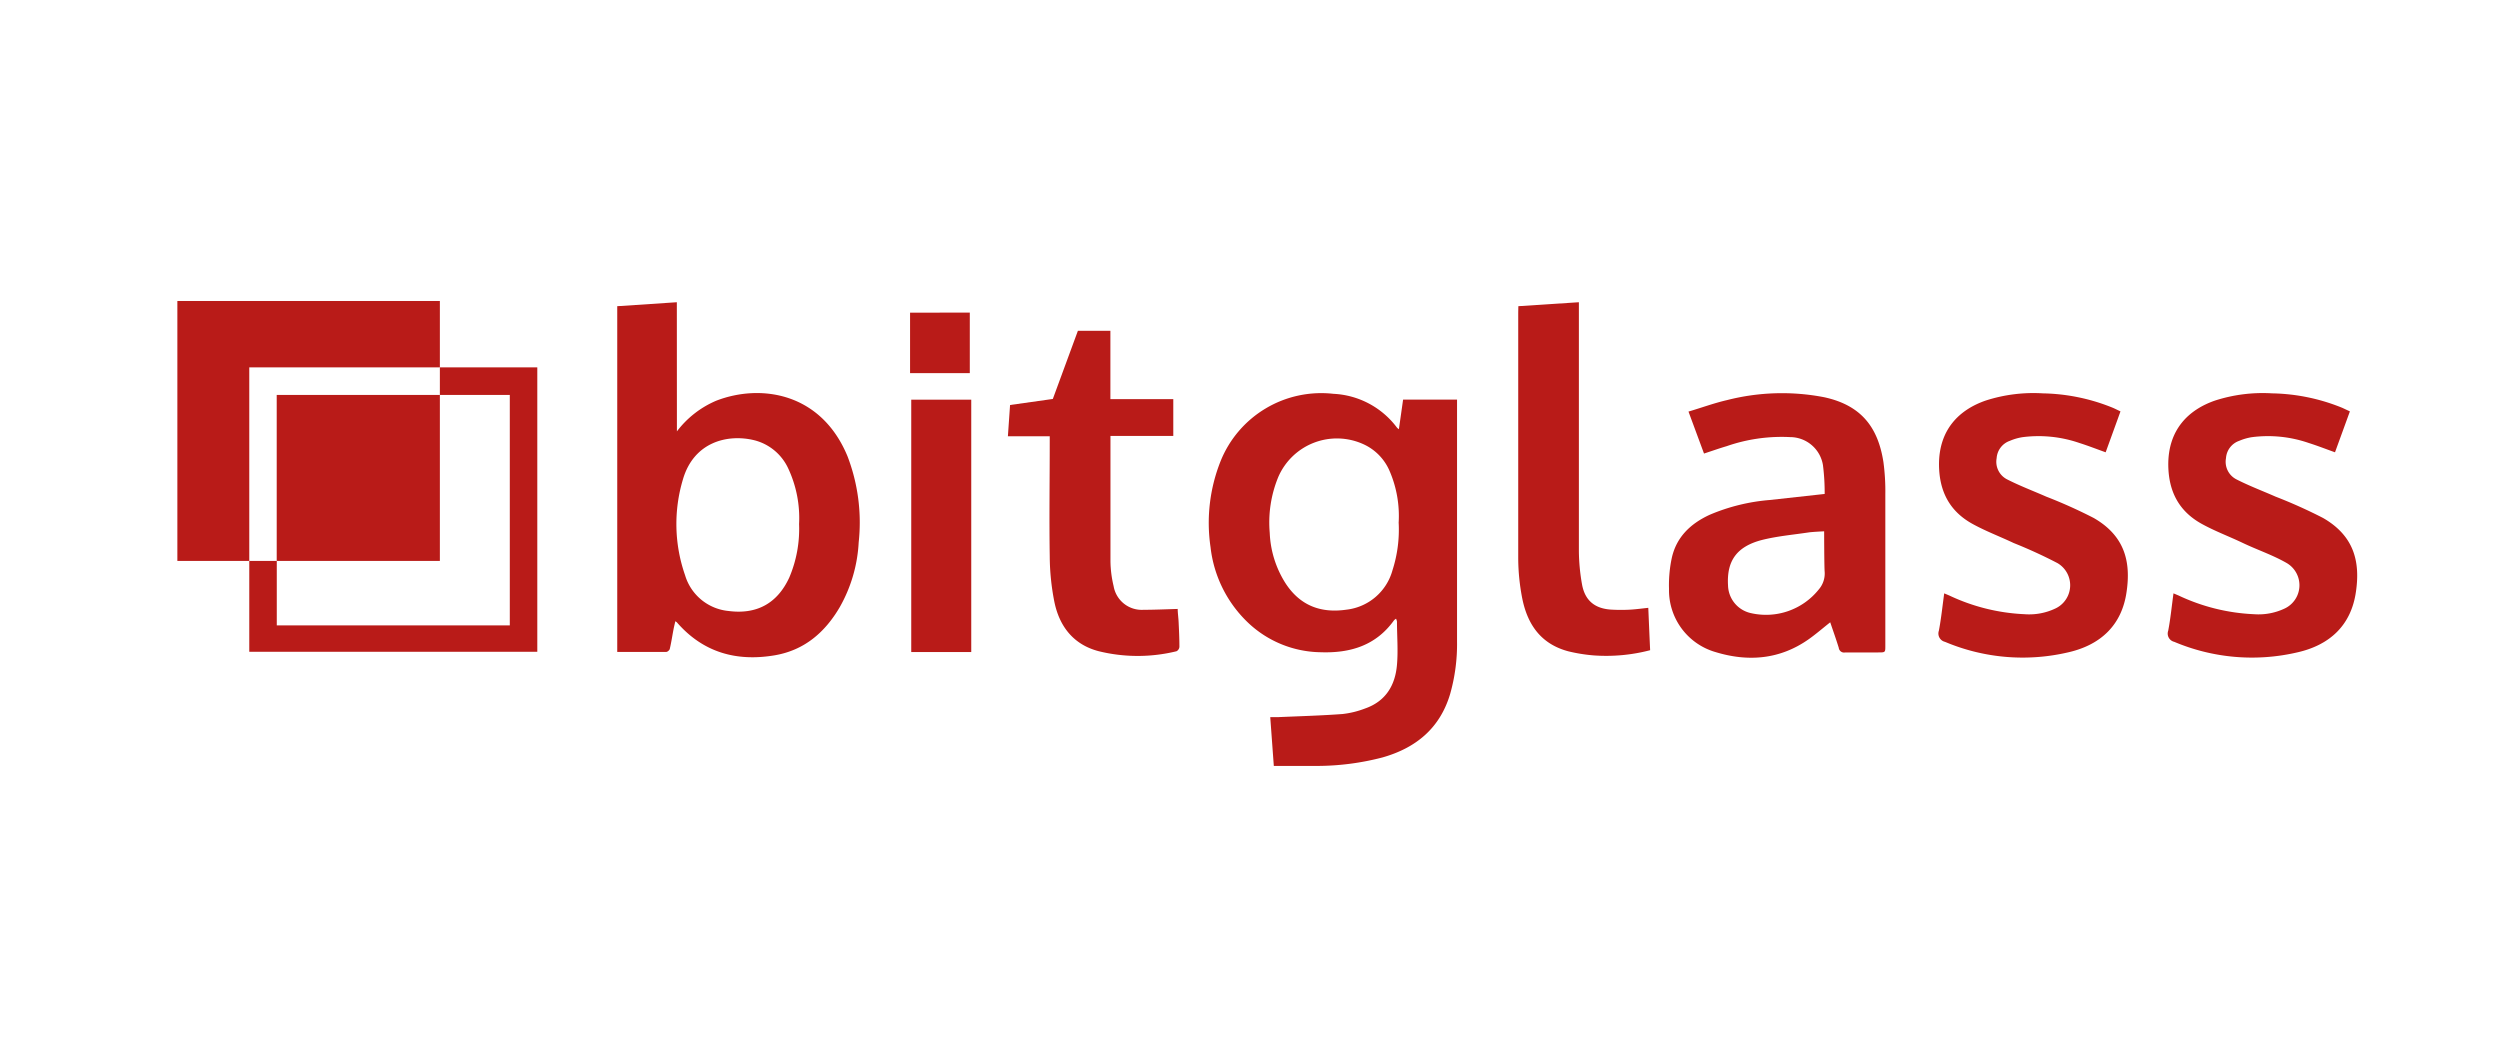
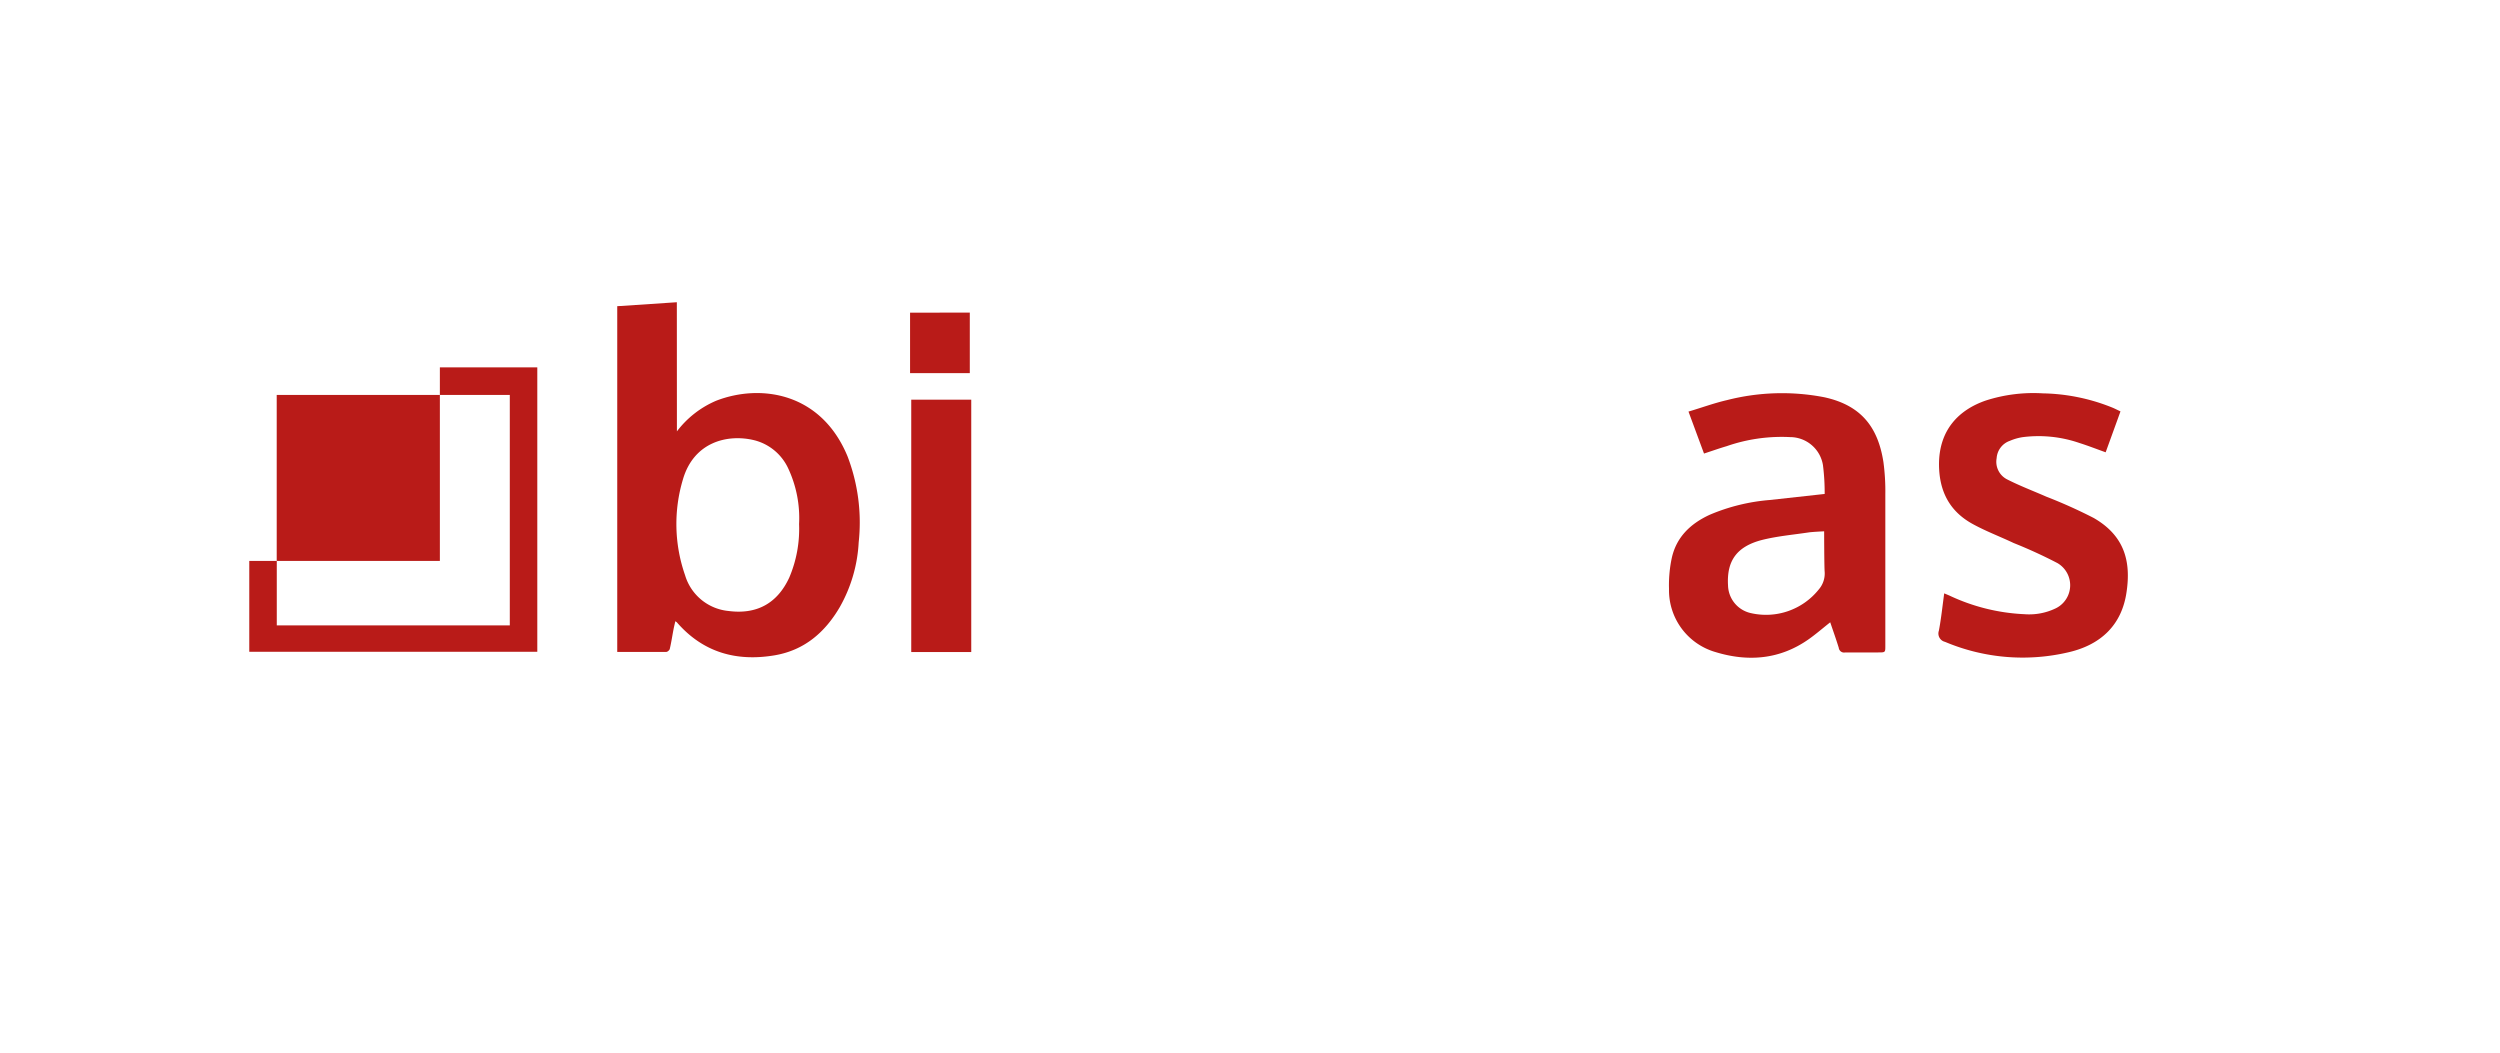
<svg xmlns="http://www.w3.org/2000/svg" id="All_Logos" data-name="All Logos" viewBox="0 0 380 160">
  <title>logo_bitglass</title>
-   <path d="M212.59,79.55a17.23,17.23,0,0,0-1.33-7.86,7.86,7.86,0,0,0-3.91-4.12,9.71,9.71,0,0,0-13.08,5A18.18,18.18,0,0,0,193,81a15.41,15.41,0,0,0,2.35,7.58c2.19,3.42,5.34,4.67,9.31,4.09a8.22,8.22,0,0,0,7-6,20.14,20.14,0,0,0,.94-7.18m-19.51,29.51c.48,0,.88,0,1.28,0,3.24-.14,6.48-.23,9.71-.47a13.86,13.86,0,0,0,3.44-.85c3.13-1.1,4.56-3.54,4.82-6.63.19-2.17,0-4.38,0-6.57a2,2,0,0,0-.14-.44,1.6,1.6,0,0,0-.32.26c-2.74,3.82-6.64,5-11.14,4.84a16.35,16.35,0,0,1-11-4.46A18.72,18.72,0,0,1,184,83.15a25.32,25.32,0,0,1,1.54-13.08,16.49,16.49,0,0,1,17.14-10.21A12.81,12.81,0,0,1,212.34,65a1.54,1.54,0,0,0,.29.24c.22-1.54.43-3,.64-4.5h8.2V97.49a27.74,27.74,0,0,1-1.05,8c-1.54,5.18-5.17,8.19-10.28,9.64a39.53,39.53,0,0,1-9.86,1.29c-2.19,0-4.38,0-6.66,0-.18-2.44-.35-4.83-.54-7.37" fill="#b91b18" />
  <path d="M121.46,79.66a17.79,17.79,0,0,0-1.67-8.5,7.78,7.78,0,0,0-5.12-4.24c-4.07-1-9.18.25-10.85,5.9a23.61,23.61,0,0,0,.31,14.61,7.65,7.65,0,0,0,6.61,5.44c4.29.56,7.41-1.16,9.22-5.06a18.84,18.84,0,0,0,1.5-8.15M102.89,65.57a14.71,14.71,0,0,1,6-4.67c6.69-2.58,15.9-1.28,19.93,8.45a28.1,28.1,0,0,1,1.7,13.09,22.26,22.26,0,0,1-2.88,9.85c-2.23,3.81-5.35,6.53-9.85,7.31-5.86,1-10.93-.43-14.9-5a1.38,1.38,0,0,0-.24-.17c-.11.47-.21.89-.29,1.31-.18.94-.32,1.9-.54,2.83,0,.21-.35.52-.54.52-2.46,0-4.92,0-7.46,0V46.54l9.06-.6Z" fill="#b91b18" />
  <path d="M277.27,80.76s-1.73.08-2.3.16c-2.39.36-4.83.57-7.17,1.16-3.83,1-5.35,3.18-5.14,6.88a4.42,4.42,0,0,0,3.46,4.23,10.27,10.27,0,0,0,10.34-3.6,3.7,3.7,0,0,0,.89-2.66c-.07-.77-.08-6.17-.08-6.17m.9,13.85c-1.13.89-2.16,1.79-3.27,2.57-4.37,3.07-9.2,3.45-14.16,1.93a9.78,9.78,0,0,1-7.05-9.58,19.86,19.86,0,0,1,.4-4.62c.68-3.23,2.84-5.31,5.8-6.67A29.31,29.31,0,0,1,269,76l8.35-.92a33.06,33.06,0,0,0-.26-4.37,5.07,5.07,0,0,0-5-4.27,25.44,25.44,0,0,0-9.64,1.38c-1.13.33-2.24.73-3.44,1.12l-2.36-6.38c2-.59,3.89-1.29,5.84-1.74a33.72,33.72,0,0,1,14.79-.44c5.77,1.25,8.2,4.72,9,9.85a33.13,33.13,0,0,1,.29,4.88c0,7.68,0,15.37,0,23.06,0,1,0,1-1.08,1-1.68,0-3.36,0-5,0a.82.82,0,0,1-1-.71c-.4-1.3-.86-2.58-1.3-3.88" fill="#b91b18" />
-   <path d="M357.18,62.54l-2.26,6.21c-1.37-.49-2.67-1-4-1.42a19,19,0,0,0-8.64-.88,8.2,8.2,0,0,0-1.93.56,3,3,0,0,0-2,2.63,3,3,0,0,0,1.54,3.2c1.95,1,4,1.77,6,2.65a75.43,75.43,0,0,1,7.21,3.24c4.7,2.7,5.68,6.62,5,11.23-.73,5.11-4,8.08-8.86,9.19a30.33,30.33,0,0,1-18.75-1.59,1.29,1.29,0,0,1-.92-1.7c.35-1.83.53-3.7.8-5.67l.76.32a29.83,29.83,0,0,0,11.48,2.85,9.31,9.31,0,0,0,4.65-.86,3.91,3.91,0,0,0,.35-6.9c-2.11-1.22-4.45-2-6.68-3.06s-4.28-1.81-6.3-2.93c-3.45-1.92-5-4.93-5.05-8.89-.05-5.42,3.09-8.46,7.15-9.85a23.6,23.6,0,0,1,8.63-1.08A29.49,29.49,0,0,1,356.05,62l1.13.53" fill="#b91b18" />
  <path d="M322.31,62.54c-.76,2.11-1.5,4.14-2.25,6.21-1.37-.49-2.67-1-4-1.42a19.06,19.06,0,0,0-8.64-.88,8.06,8.06,0,0,0-1.93.56,3,3,0,0,0-2,2.63,3,3,0,0,0,1.54,3.2c1.95,1,4,1.77,6,2.65a75.43,75.43,0,0,1,7.21,3.24c4.7,2.7,5.68,6.62,5,11.23-.72,5.11-4,8.08-8.85,9.19a30.33,30.33,0,0,1-18.75-1.59,1.3,1.3,0,0,1-.93-1.7c.35-1.83.54-3.7.81-5.67l.76.32a29.79,29.79,0,0,0,11.47,2.85,9.27,9.27,0,0,0,4.65-.86,3.9,3.9,0,0,0,.35-6.9,73.29,73.29,0,0,0-6.67-3.06c-2.11-1-4.28-1.81-6.3-2.93-3.45-1.92-5-4.93-5.05-8.89-.05-5.42,3.08-8.46,7.14-9.85a23.62,23.62,0,0,1,8.64-1.08A29.49,29.49,0,0,1,321.19,62c.34.15.67.32,1.12.53" fill="#b91b18" />
-   <path d="M168.78,50.27v10.4h9.56v5.59h-9.55v.95c0,6,0,12.05,0,18.07a16.92,16.92,0,0,0,.48,3.81,4.33,4.33,0,0,0,4.54,3.6c1.69,0,3.39-.08,5.2-.13,0,.6.11,1.31.14,2,.06,1.25.12,2.51.12,3.77a.84.84,0,0,1-.44.66,24.78,24.78,0,0,1-11.8,0c-3.88-1-6-3.8-6.76-7.48a36.61,36.61,0,0,1-.71-7c-.09-5.73,0-11.47,0-17.2v-1h-6.36l.33-4.75,6.5-.92,3.81-10.36h4.95" fill="#b91b18" />
-   <path d="M230.79,46.54l9.2-.6v1.12c0,12.24,0,24.48,0,36.72a30.15,30.15,0,0,0,.47,5c.44,2.54,2,3.78,4.6,3.89a26.62,26.62,0,0,0,2.68,0c.88-.05,1.77-.17,2.8-.28.09,2.13.18,4.25.28,6.44a26.33,26.33,0,0,1-8.6.79,24.47,24.47,0,0,1-3.83-.62c-4.11-1.09-6.19-4-7-8a32.35,32.35,0,0,1-.62-6.13c0-12.45,0-24.91,0-37.36Z" fill="#b91b18" />
  <rect x="138.51" y="60.75" width="9.12" height="38.36" fill="#b91b18" />
  <polygon points="138.33 47.53 138.33 56.72 147.41 56.72 147.41 47.51 138.33 47.53" fill="#b91b18" />
  <polygon points="66.86 55.84 66.86 60.03 77.49 60.03 77.49 95.06 42.07 95.06 42.07 85.26 37.89 85.26 37.89 99.07 81.67 99.07 81.67 55.84 66.86 55.84" fill="#b91b18" />
-   <polygon points="66.86 55.84 66.86 45.75 26.96 45.75 26.96 85.26 37.89 85.26 37.89 55.84 66.86 55.84" fill="#b91b18" />
  <polygon points="42.06 60.03 42.06 85.23 42.06 85.26 66.86 85.26 66.86 60.03 42.06 60.03" fill="#b91b18" />
</svg>